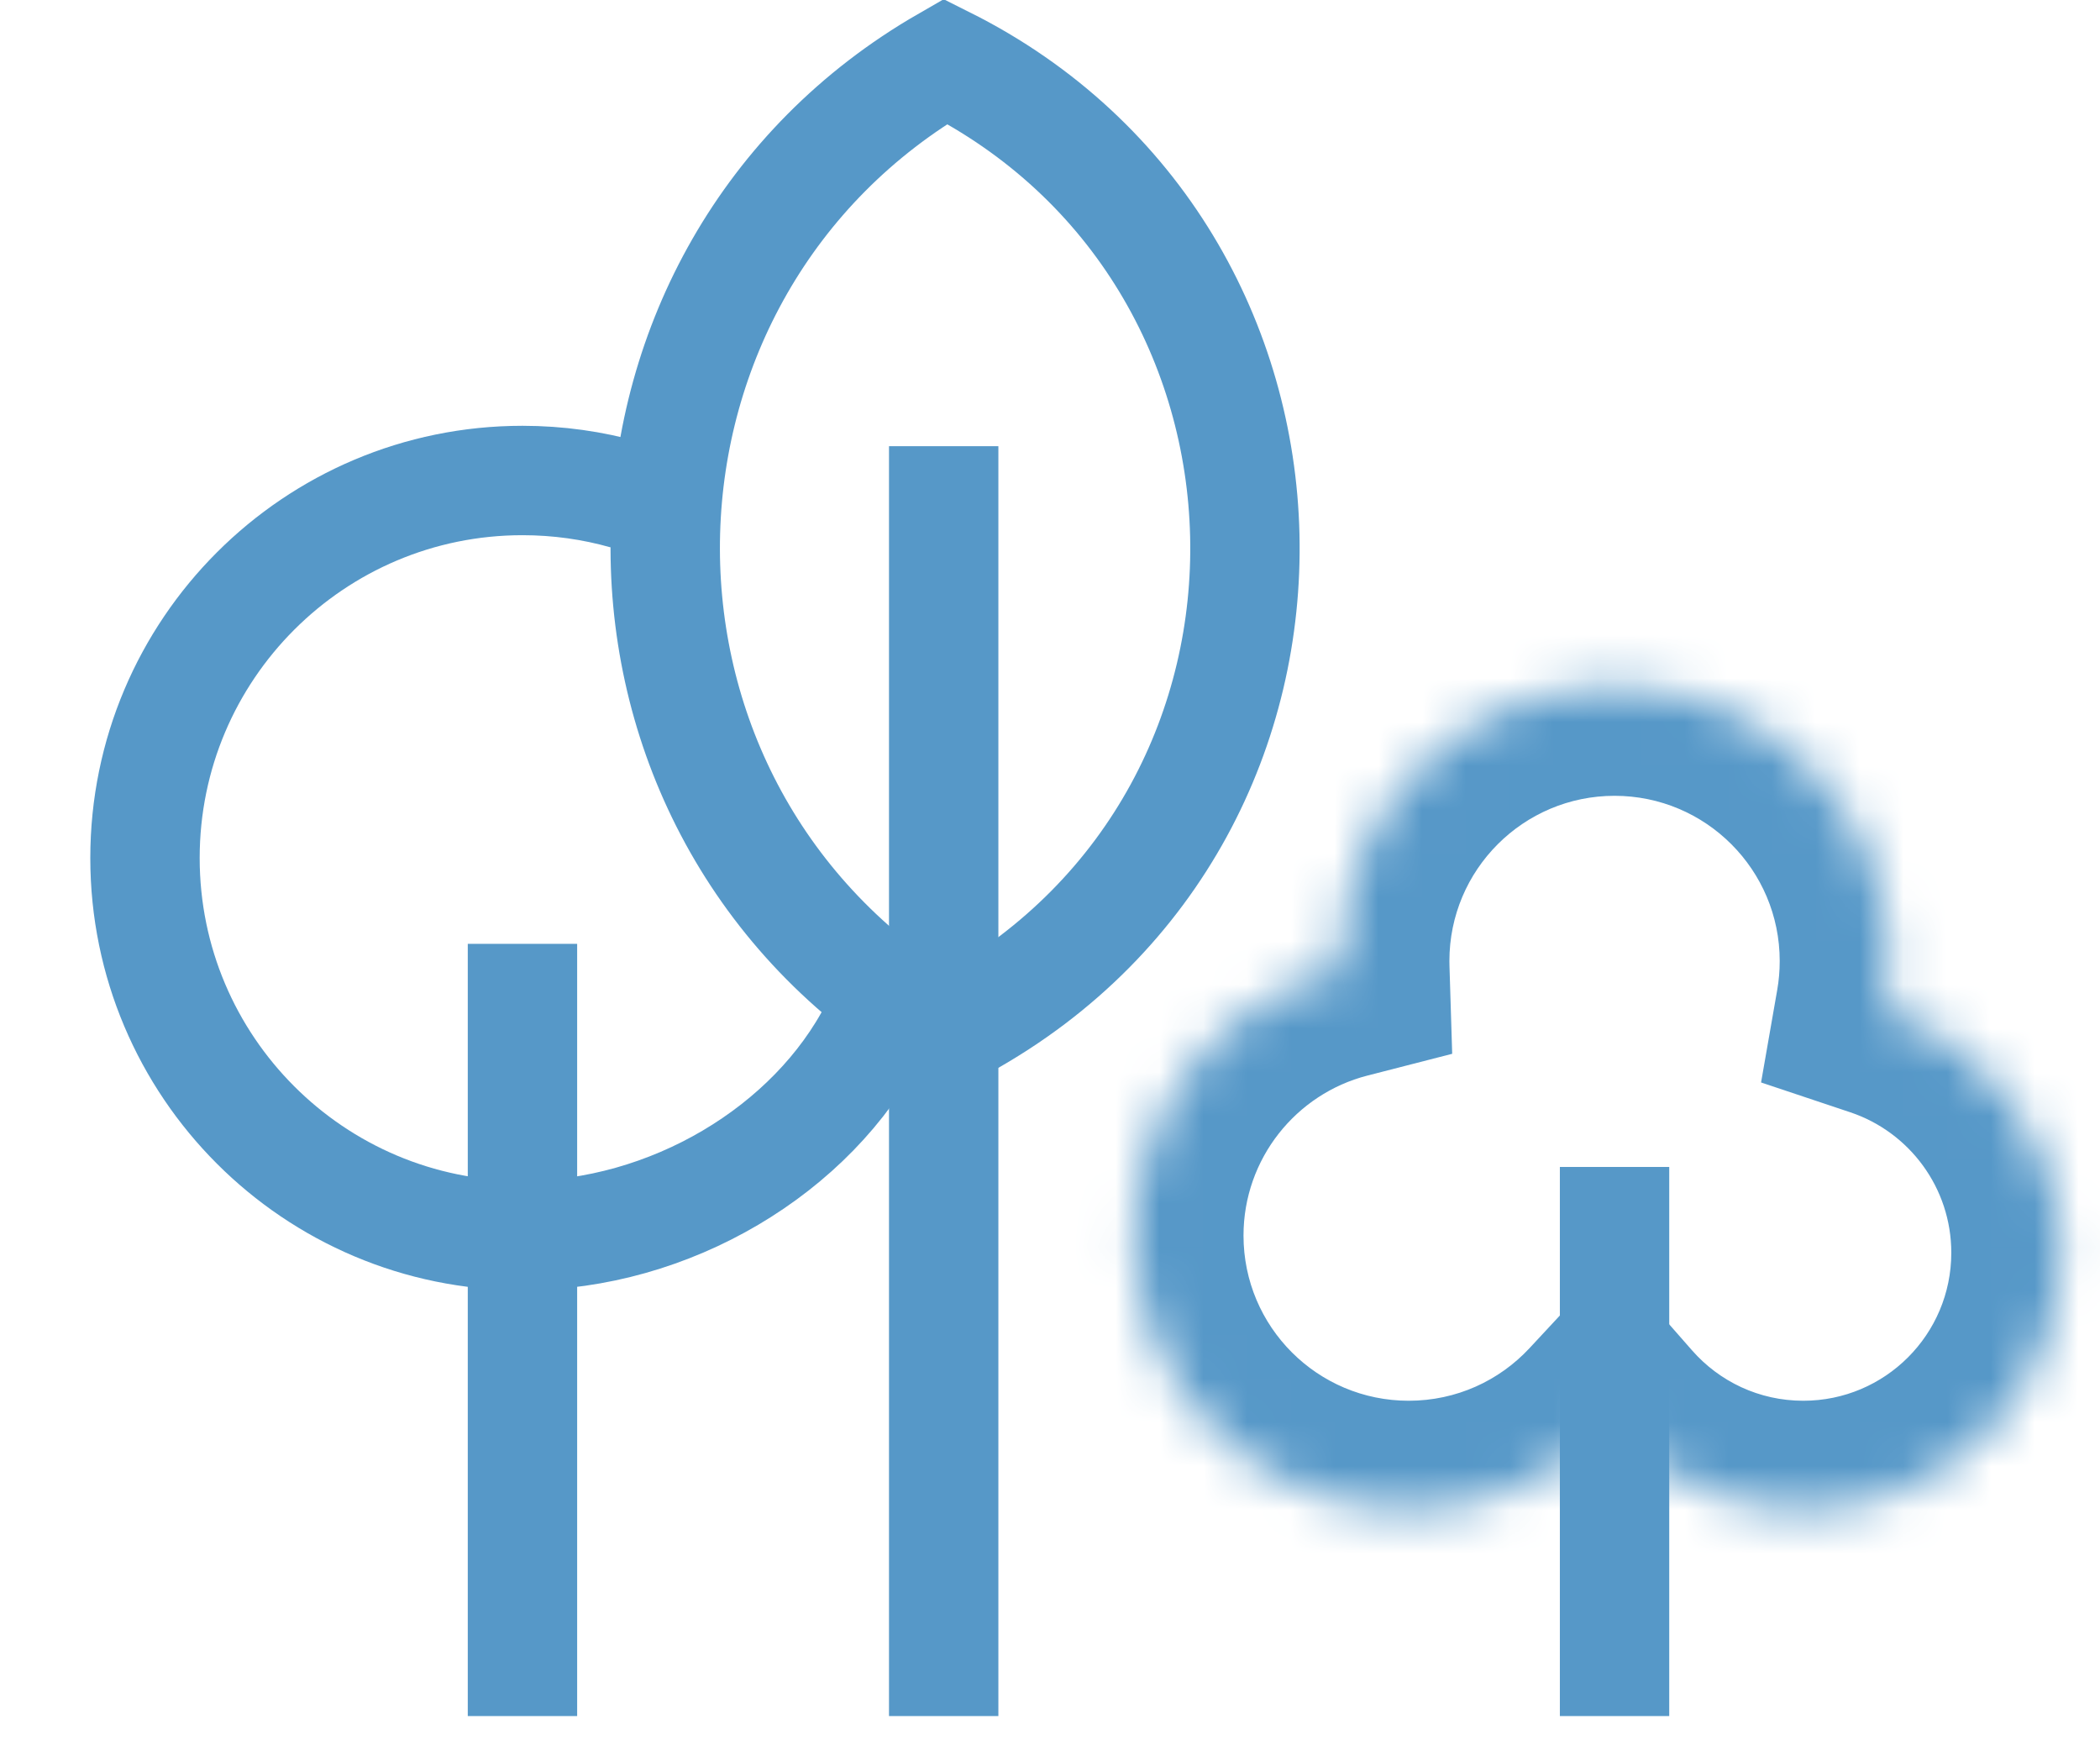
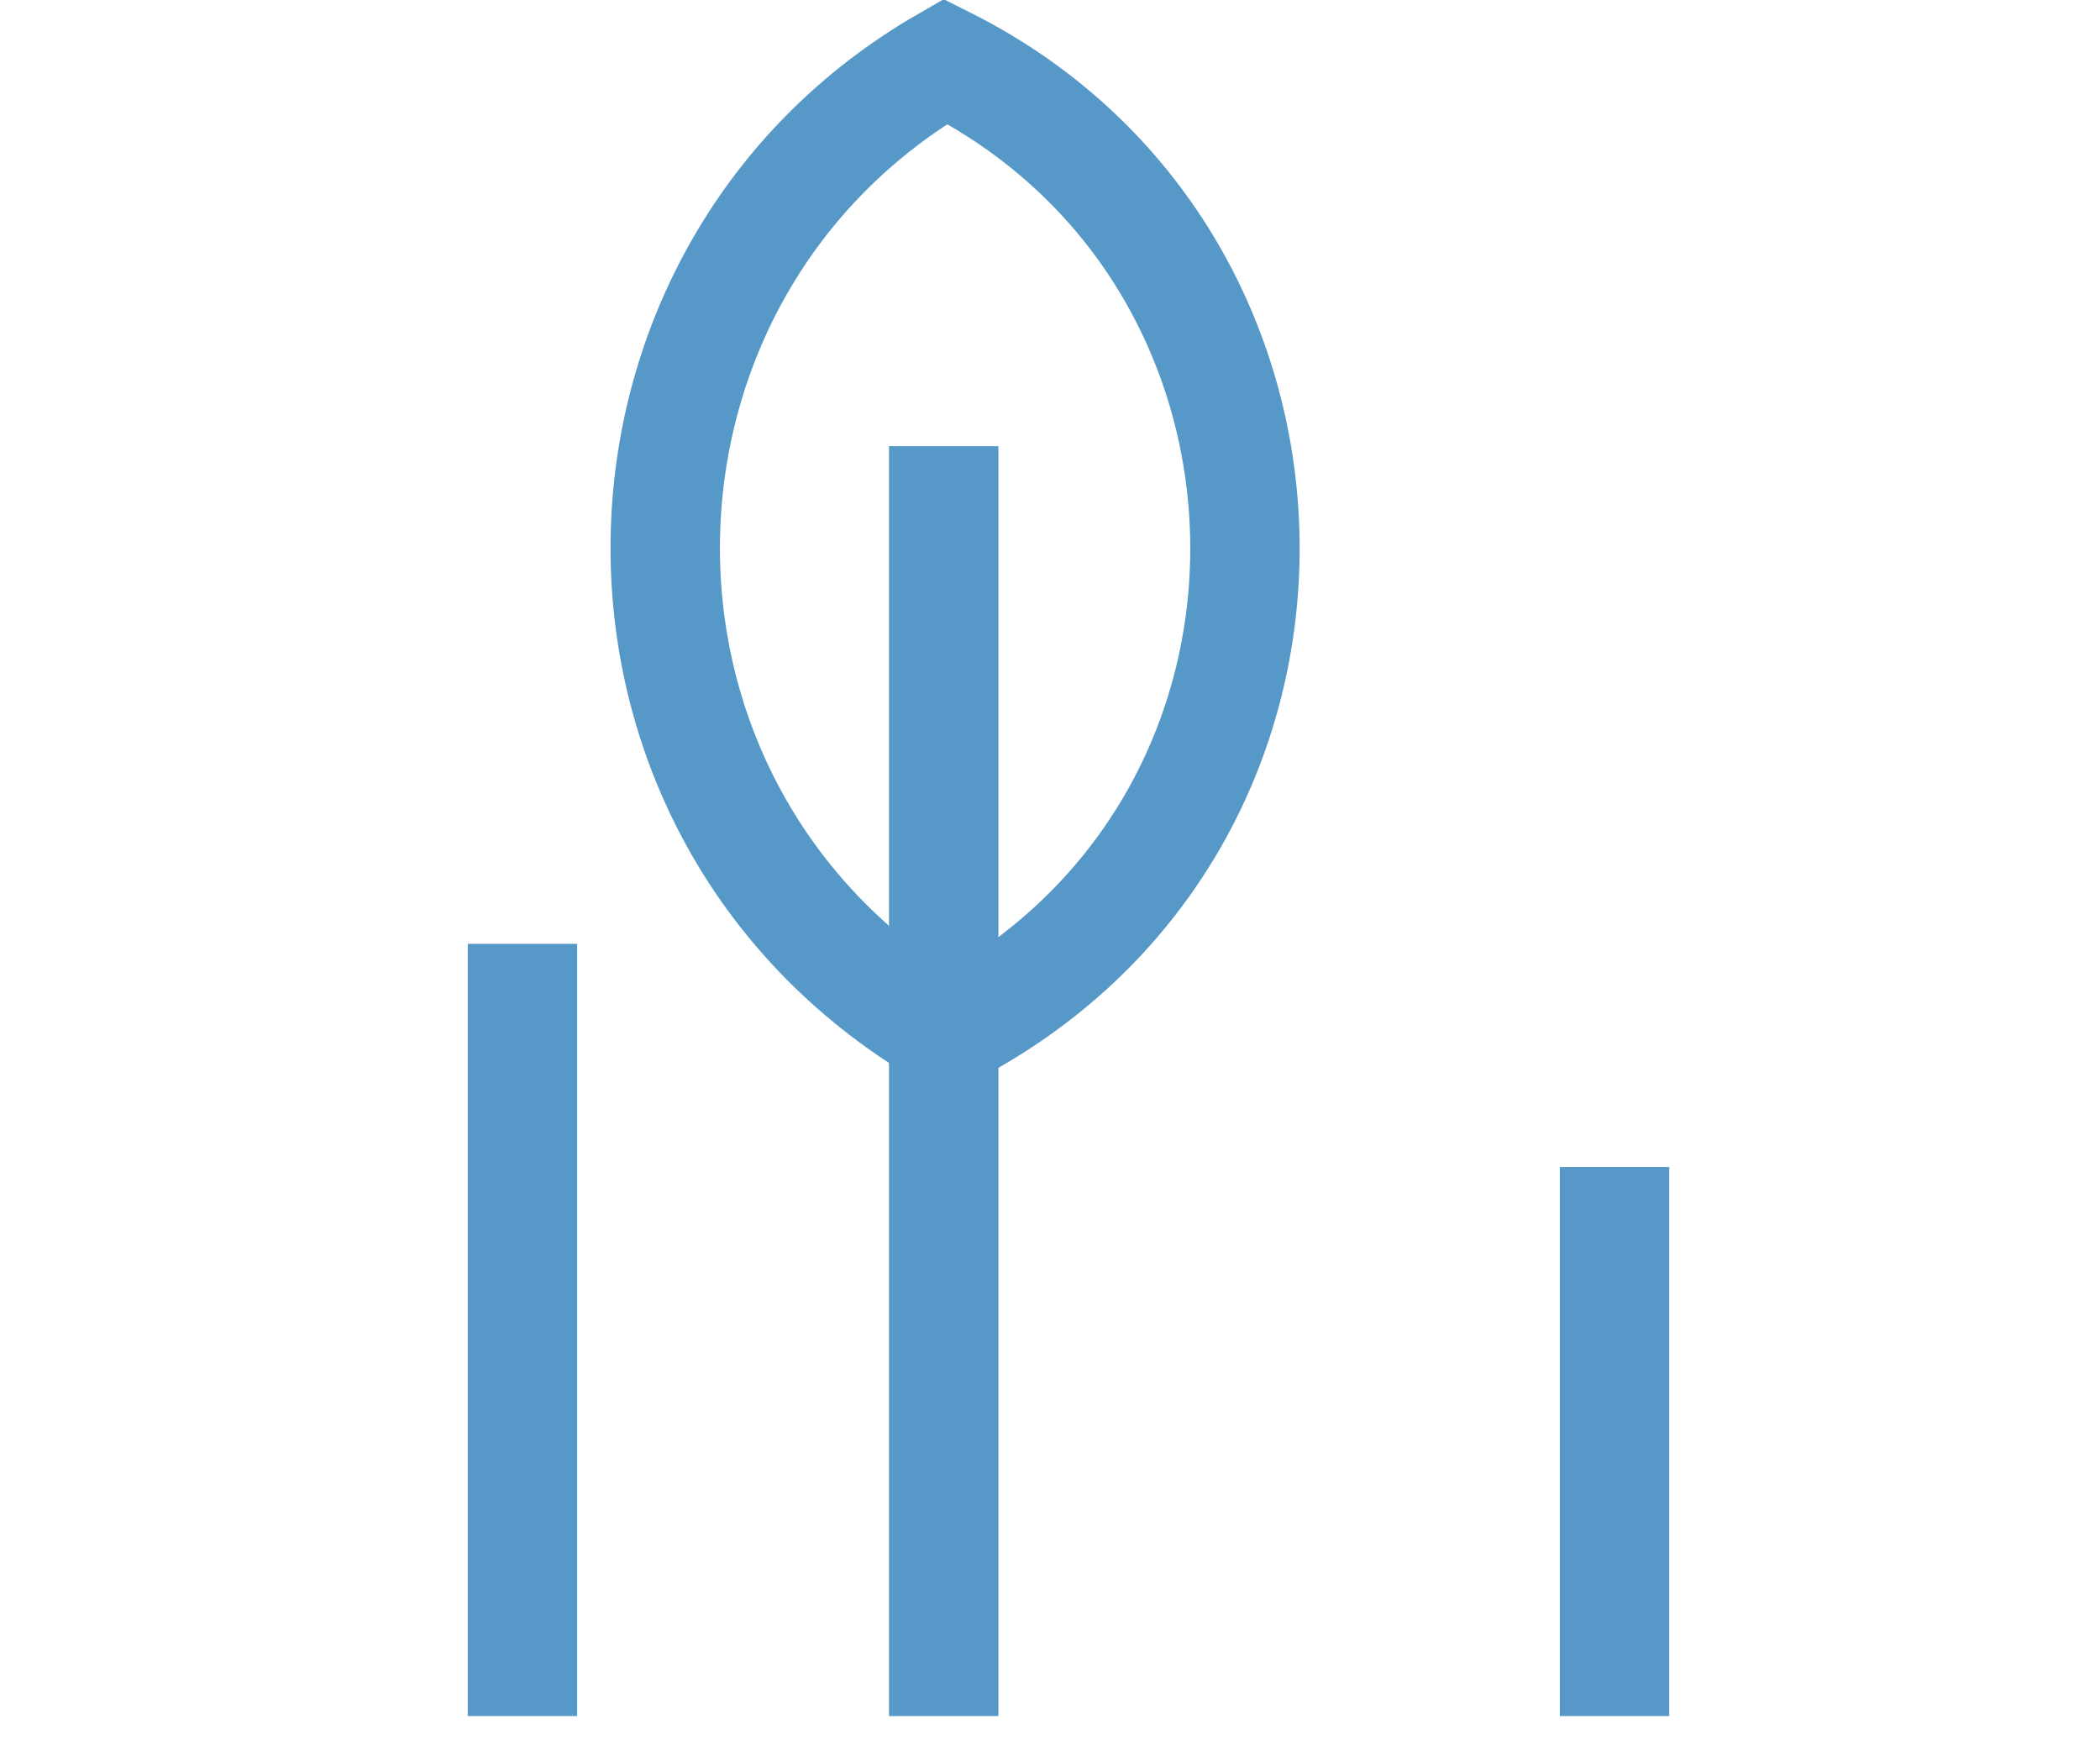
<svg xmlns="http://www.w3.org/2000/svg" width="48" height="40" viewBox="0 0 48 40" fill="none">
  <path d="M11.942 39.218L11.942 21.57" stroke="#5698C8" stroke-width="2.5" />
-   <path d="M14.295 11.306C13.547 11.094 12.758 10.981 11.942 10.981C7.177 10.981 3.314 14.844 3.314 19.609C3.314 24.374 7.177 28.237 11.942 28.237C15.295 28.237 18.572 26.294 20 23.5" stroke="#5698C8" stroke-width="2.5" />
  <path d="M22.052 23.402L21.619 23.643L21.072 23.29C12.965 18.049 13.368 6.145 21.611 1.401C30.467 5.831 30.852 18.513 22.052 23.402Z" stroke="#5698C8" stroke-width="2.5" />
  <path d="M21.57 39.218L21.57 10.197" stroke="#5698C8" stroke-width="2.5" />
  <path d="M36.904 26.669V39.218" stroke="#5698C8" stroke-width="2.5" />
  <mask id="path-6-inside-1_9831_1696" fill="white">
-     <path fill-rule="evenodd" clip-rule="evenodd" d="M43.179 21.962C43.179 22.333 43.147 22.696 43.086 23.049C45.419 23.83 47.101 26.033 47.101 28.63C47.101 31.878 44.467 34.512 41.218 34.512C39.456 34.512 37.874 33.737 36.795 32.508C35.65 33.741 34.014 34.512 32.198 34.512C28.733 34.512 25.923 31.703 25.923 28.237C25.923 25.312 27.924 22.855 30.632 22.159C30.63 22.094 30.629 22.028 30.629 21.962C30.629 18.497 33.439 15.687 36.904 15.687C40.37 15.687 43.179 18.497 43.179 21.962Z" />
-   </mask>
-   <path d="M43.086 23.049L40.623 22.619L40.253 24.738L42.293 25.42L43.086 23.049ZM36.795 32.508L38.674 30.859L36.849 28.779L34.964 30.806L36.795 32.508ZM30.632 22.159L31.254 24.581L33.193 24.083L33.131 22.082L30.632 22.159ZM45.548 23.479C45.635 22.985 45.679 22.478 45.679 21.962H40.679C40.679 22.188 40.66 22.407 40.623 22.619L45.548 23.479ZM49.601 28.63C49.601 24.926 47.201 21.79 43.878 20.678L42.293 25.42C43.637 25.87 44.601 27.14 44.601 28.63H49.601ZM41.218 37.012C45.848 37.012 49.601 33.259 49.601 28.63H44.601C44.601 30.498 43.087 32.012 41.218 32.012V37.012ZM34.916 34.157C36.449 35.904 38.706 37.012 41.218 37.012V32.012C40.205 32.012 39.298 31.57 38.674 30.859L34.916 34.157ZM34.964 30.806C34.272 31.552 33.291 32.012 32.198 32.012V37.012C34.737 37.012 37.028 35.931 38.627 34.21L34.964 30.806ZM32.198 32.012C30.113 32.012 28.423 30.322 28.423 28.237H23.423C23.423 33.084 27.352 37.012 32.198 37.012V32.012ZM28.423 28.237C28.423 26.481 29.625 24.999 31.254 24.581L30.01 19.738C26.224 20.71 23.423 24.144 23.423 28.237H28.423ZM28.129 21.962C28.129 22.054 28.131 22.145 28.134 22.236L33.131 22.082C33.13 22.043 33.129 22.003 33.129 21.962H28.129ZM36.904 13.187C32.058 13.187 28.129 17.116 28.129 21.962H33.129C33.129 19.878 34.819 18.187 36.904 18.187V13.187ZM45.679 21.962C45.679 17.116 41.751 13.187 36.904 13.187V18.187C38.989 18.187 40.679 19.878 40.679 21.962H45.679Z" fill="#5698C8" mask="url(#path-6-inside-1_9831_1696)" />
+     </mask>
</svg>